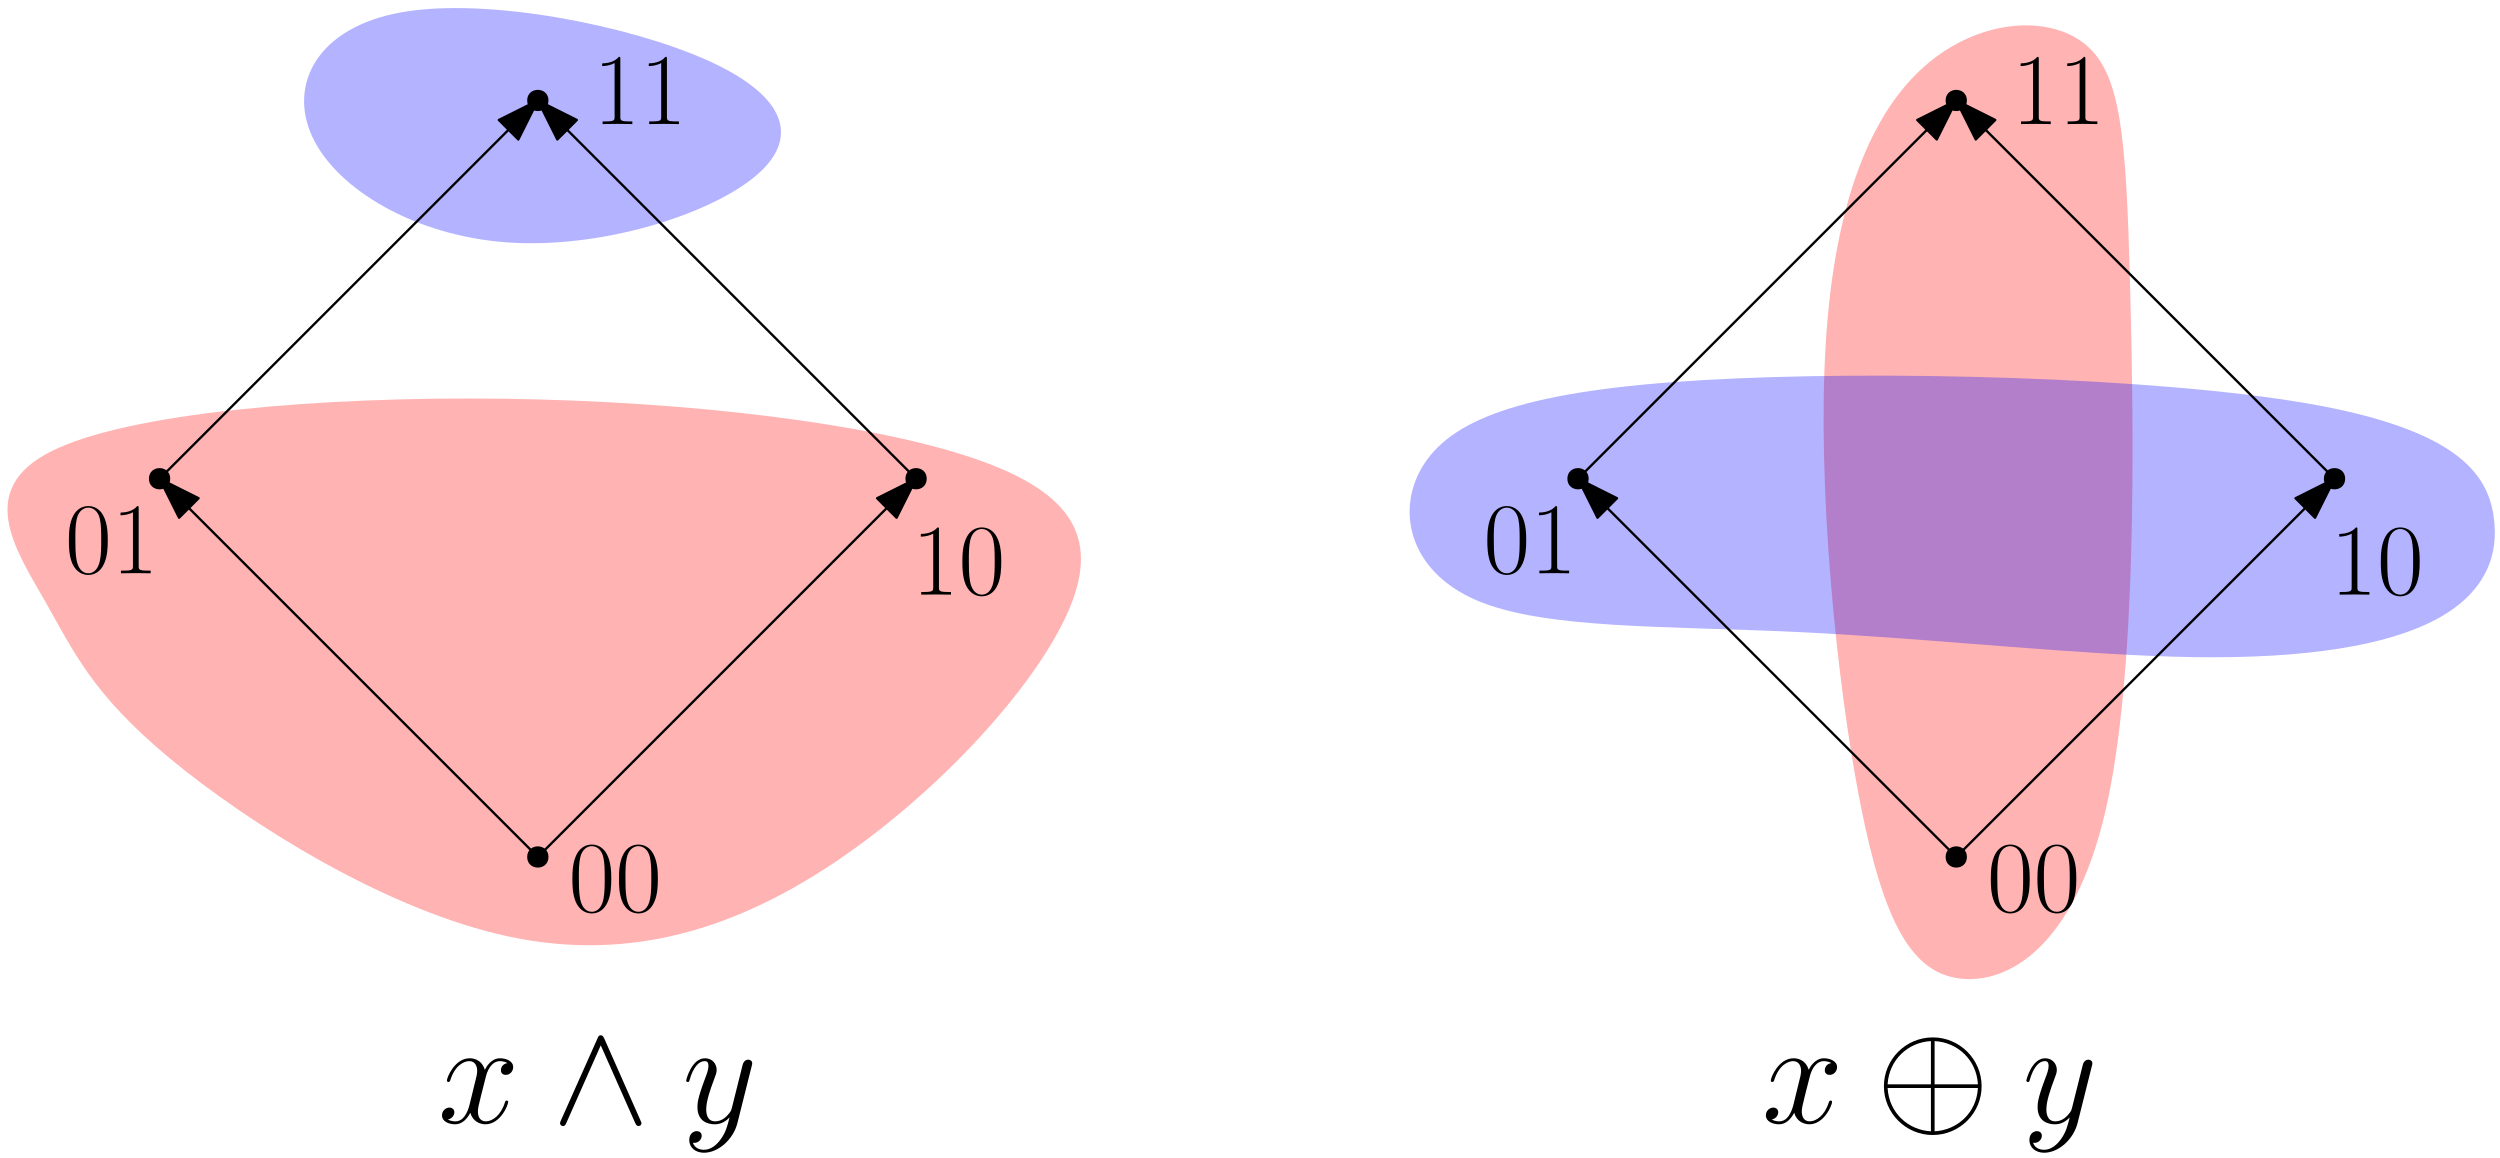
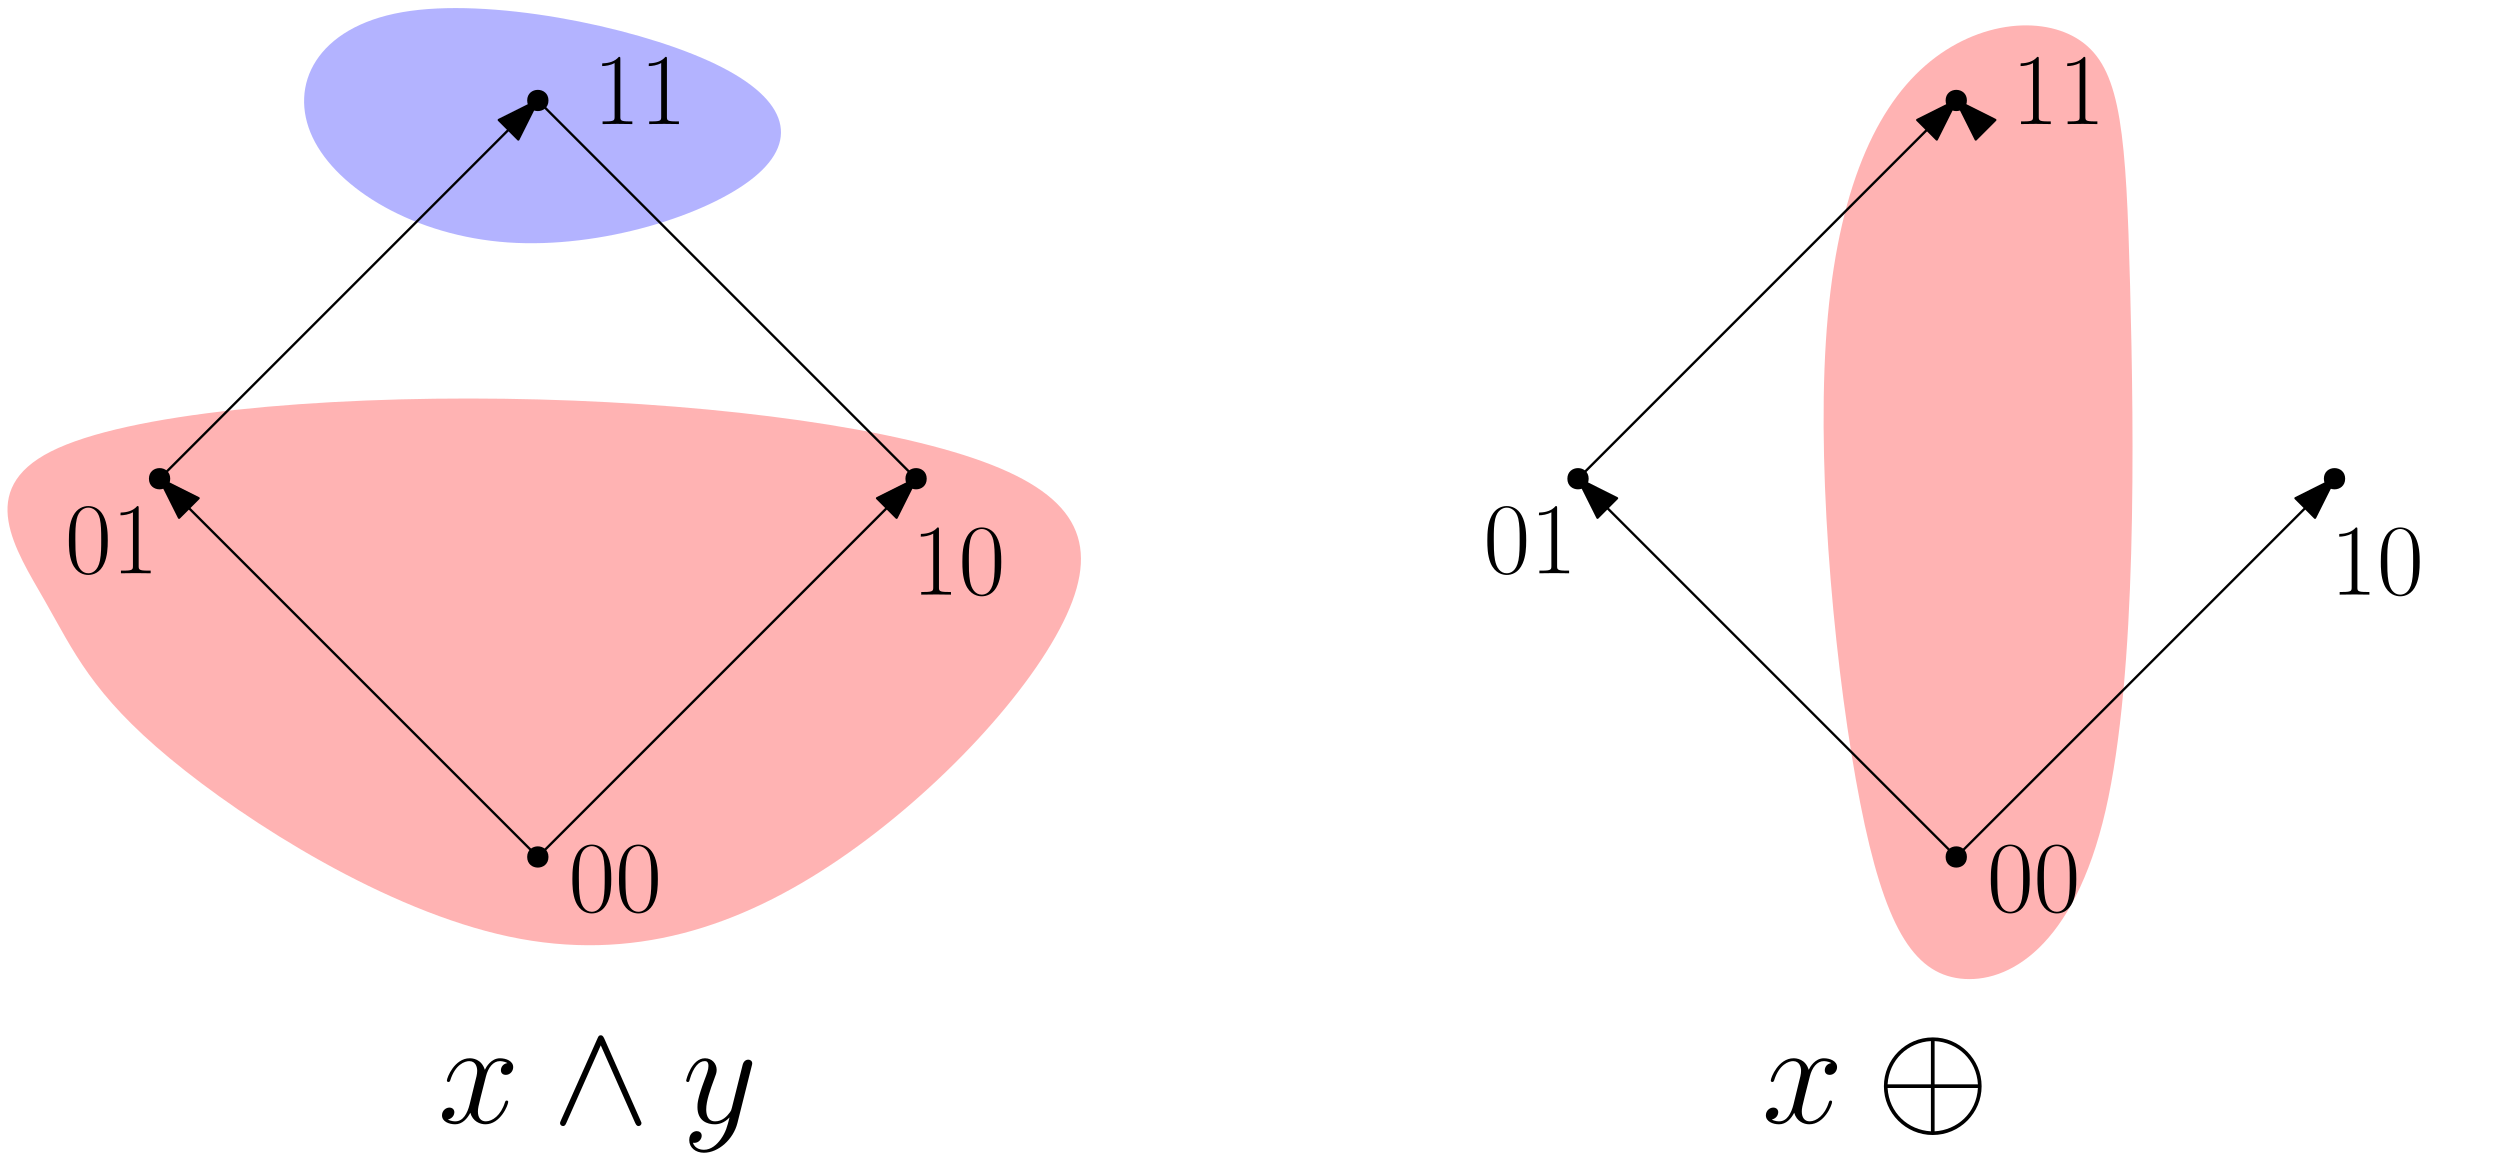
<svg xmlns="http://www.w3.org/2000/svg" xmlns:xlink="http://www.w3.org/1999/xlink" width="423pt" height="196pt" viewBox="0 0 423 196" version="1.1">
  <defs>
    <g>
      <symbol overflow="visible" id="glyph0-0">
        <path style="stroke:none;" d="" />
      </symbol>
      <symbol overflow="visible" id="glyph0-1">
        <path style="stroke:none;" d="M 7.234 -5.531 C 7.234 -6.578 7.219 -8.375 6.484 -9.75 C 5.859 -10.953 4.844 -11.375 3.938 -11.375 C 3.109 -11.375 2.062 -11 1.406 -9.766 C 0.719 -8.469 0.656 -6.875 0.656 -5.531 C 0.656 -4.547 0.672 -3.047 1.203 -1.734 C 1.953 0.031 3.266 0.281 3.938 0.281 C 4.734 0.281 5.938 -0.047 6.641 -1.688 C 7.156 -2.875 7.234 -4.266 7.234 -5.531 Z M 3.938 0 C 2.844 0 2.188 -0.953 1.953 -2.25 C 1.75 -3.266 1.75 -4.75 1.75 -5.719 C 1.75 -7.047 1.75 -8.141 1.984 -9.188 C 2.312 -10.656 3.266 -11.109 3.938 -11.109 C 4.656 -11.109 5.562 -10.641 5.891 -9.234 C 6.109 -8.25 6.125 -7.094 6.125 -5.719 C 6.125 -4.594 6.125 -3.219 5.922 -2.203 C 5.562 -0.328 4.547 0 3.938 0 Z M 3.938 0 " />
      </symbol>
      <symbol overflow="visible" id="glyph0-2">
        <path style="stroke:none;" d="M 4.578 -11 C 4.578 -11.359 4.562 -11.375 4.328 -11.375 C 3.656 -10.578 2.641 -10.312 1.672 -10.281 C 1.625 -10.281 1.531 -10.281 1.516 -10.25 C 1.5 -10.203 1.5 -10.172 1.5 -9.812 C 2.031 -9.812 2.922 -9.922 3.609 -10.328 L 3.609 -1.25 C 3.609 -0.656 3.578 -0.453 2.094 -0.453 L 1.578 -0.453 L 1.578 0 C 2.406 -0.016 3.266 -0.031 4.094 -0.031 C 4.922 -0.031 5.781 -0.016 6.609 0 L 6.609 -0.453 L 6.094 -0.453 C 4.609 -0.453 4.578 -0.641 4.578 -1.25 Z M 4.578 -11 " />
      </symbol>
      <symbol overflow="visible" id="glyph1-0">
        <path style="stroke:none;" d="" />
      </symbol>
      <symbol overflow="visible" id="glyph1-1">
        <path style="stroke:none;" d="M 11.75 -10.109 C 10.953 -9.969 10.656 -9.375 10.656 -8.891 C 10.656 -8.297 11.125 -8.109 11.469 -8.109 C 12.219 -8.109 12.734 -8.75 12.734 -9.422 C 12.734 -10.453 11.547 -10.922 10.5 -10.922 C 9 -10.922 8.156 -9.438 7.938 -8.969 C 7.359 -10.828 5.828 -10.922 5.375 -10.922 C 2.844 -10.922 1.516 -7.688 1.516 -7.141 C 1.516 -7.031 1.609 -6.906 1.781 -6.906 C 1.984 -6.906 2.031 -7.062 2.078 -7.156 C 2.922 -9.906 4.578 -10.438 5.297 -10.438 C 6.422 -10.438 6.641 -9.391 6.641 -8.797 C 6.641 -8.25 6.5 -7.688 6.188 -6.5 L 5.359 -3.094 C 4.984 -1.609 4.266 -0.25 2.953 -0.25 C 2.828 -0.25 2.203 -0.25 1.688 -0.562 C 2.578 -0.75 2.781 -1.484 2.781 -1.781 C 2.781 -2.281 2.406 -2.578 1.938 -2.578 C 1.344 -2.578 0.688 -2.062 0.688 -1.266 C 0.688 -0.219 1.859 0.25 2.922 0.25 C 4.109 0.25 4.953 -0.688 5.484 -1.703 C 5.875 -0.25 7.109 0.25 8.031 0.25 C 10.562 0.25 11.891 -3 11.891 -3.547 C 11.891 -3.672 11.797 -3.766 11.641 -3.766 C 11.422 -3.766 11.406 -3.641 11.328 -3.438 C 10.656 -1.266 9.219 -0.25 8.109 -0.25 C 7.234 -0.25 6.766 -0.891 6.766 -1.906 C 6.766 -2.453 6.859 -2.844 7.266 -4.484 L 8.125 -7.859 C 8.5 -9.344 9.344 -10.438 10.484 -10.438 C 10.531 -10.438 11.219 -10.438 11.75 -10.109 Z M 11.75 -10.109 " />
      </symbol>
      <symbol overflow="visible" id="glyph2-0">
        <path style="stroke:none;" d="" />
      </symbol>
      <symbol overflow="visible" id="glyph2-1">
        <path style="stroke:none;" d="M 8.828 -14.297 C 8.625 -14.719 8.469 -14.812 8.25 -14.812 C 7.938 -14.812 7.859 -14.641 7.703 -14.297 L 1.531 -0.453 C 1.391 -0.125 1.359 -0.078 1.359 0.047 C 1.359 0.328 1.594 0.547 1.859 0.547 C 2.031 0.547 2.234 0.5 2.422 0.031 L 8.25 -13.109 L 14.078 0.031 C 14.297 0.547 14.547 0.547 14.641 0.547 C 14.922 0.547 15.141 0.328 15.141 0.047 C 15.141 0 15.141 -0.047 15 -0.344 Z M 8.828 -14.297 " />
      </symbol>
      <symbol overflow="visible" id="glyph3-0">
        <path style="stroke:none;" d="" />
      </symbol>
      <symbol overflow="visible" id="glyph3-1">
        <path style="stroke:none;" d="M 6.516 2.781 C 5.844 3.719 4.875 4.562 3.672 4.562 C 3.375 4.562 2.188 4.516 1.812 3.375 C 1.891 3.391 2 3.391 2.062 3.391 C 2.797 3.391 3.297 2.75 3.297 2.188 C 3.297 1.609 2.828 1.406 2.453 1.406 C 2.062 1.406 1.188 1.703 1.188 2.922 C 1.188 4.188 2.25 5.062 3.672 5.062 C 6.141 5.062 8.656 2.781 9.344 0.031 L 11.766 -9.641 C 11.797 -9.766 11.844 -9.906 11.844 -10.062 C 11.844 -10.438 11.547 -10.688 11.172 -10.688 C 10.953 -10.688 10.438 -10.578 10.234 -9.844 L 8.406 -2.547 C 8.281 -2.109 8.281 -2.062 8.078 -1.781 C 7.578 -1.094 6.766 -0.25 5.578 -0.25 C 4.188 -0.25 4.062 -1.609 4.062 -2.281 C 4.062 -3.688 4.734 -5.594 5.406 -7.391 C 5.672 -8.109 5.828 -8.453 5.828 -8.953 C 5.828 -9.984 5.078 -10.922 3.859 -10.922 C 1.594 -10.922 0.672 -7.328 0.672 -7.141 C 0.672 -7.031 0.766 -6.906 0.938 -6.906 C 1.172 -6.906 1.188 -7.016 1.281 -7.359 C 1.891 -9.438 2.828 -10.438 3.797 -10.438 C 4.016 -10.438 4.438 -10.438 4.438 -9.609 C 4.438 -8.969 4.156 -8.25 3.797 -7.312 C 2.578 -4.062 2.578 -3.25 2.578 -2.656 C 2.578 -0.297 4.266 0.25 5.5 0.25 C 6.219 0.25 7.109 0.031 7.984 -0.891 L 8 -0.875 C 7.625 0.594 7.391 1.562 6.516 2.781 Z M 6.516 2.781 " />
      </symbol>
      <symbol overflow="visible" id="glyph4-0">
        <path style="stroke:none;" d="" />
      </symbol>
      <symbol overflow="visible" id="glyph4-1">
        <path style="stroke:none;" d="M 11.75 -10.109 C 10.953 -9.969 10.656 -9.375 10.656 -8.891 C 10.656 -8.297 11.125 -8.109 11.469 -8.109 C 12.219 -8.109 12.734 -8.75 12.734 -9.422 C 12.734 -10.453 11.547 -10.922 10.5 -10.922 C 9 -10.922 8.156 -9.438 7.938 -8.969 C 7.359 -10.828 5.828 -10.922 5.375 -10.922 C 2.844 -10.922 1.516 -7.688 1.516 -7.141 C 1.516 -7.031 1.609 -6.906 1.781 -6.906 C 1.984 -6.906 2.031 -7.062 2.078 -7.156 C 2.922 -9.906 4.578 -10.438 5.297 -10.438 C 6.422 -10.438 6.641 -9.391 6.641 -8.797 C 6.641 -8.25 6.5 -7.688 6.188 -6.5 L 5.359 -3.094 C 4.984 -1.609 4.266 -0.25 2.953 -0.25 C 2.828 -0.25 2.203 -0.25 1.688 -0.562 C 2.578 -0.75 2.781 -1.484 2.781 -1.781 C 2.781 -2.281 2.406 -2.578 1.938 -2.578 C 1.344 -2.578 0.688 -2.062 0.688 -1.266 C 0.688 -0.219 1.859 0.25 2.922 0.25 C 4.109 0.25 4.953 -0.688 5.484 -1.703 C 5.875 -0.25 7.109 0.25 8.031 0.25 C 10.562 0.25 11.891 -3 11.891 -3.547 C 11.891 -3.672 11.797 -3.766 11.641 -3.766 C 11.422 -3.766 11.406 -3.641 11.328 -3.438 C 10.656 -1.266 9.219 -0.25 8.109 -0.25 C 7.234 -0.25 6.766 -0.891 6.766 -1.906 C 6.766 -2.453 6.859 -2.844 7.266 -4.484 L 8.125 -7.859 C 8.5 -9.344 9.344 -10.438 10.484 -10.438 C 10.531 -10.438 11.219 -10.438 11.75 -10.109 Z M 11.75 -10.109 " />
      </symbol>
      <symbol overflow="visible" id="glyph5-0">
        <path style="stroke:none;" d="" />
      </symbol>
      <symbol overflow="visible" id="glyph5-1">
        <path style="stroke:none;" d="M 17.891 -6.188 C 17.891 -10.75 14.172 -14.453 9.641 -14.453 C 5.031 -14.453 1.359 -10.703 1.359 -6.188 C 1.359 -1.641 5.078 2.062 9.609 2.062 C 14.219 2.062 17.891 -1.688 17.891 -6.188 Z M 1.984 -6.516 C 2.234 -10.688 5.453 -13.625 9.312 -13.828 L 9.312 -6.516 Z M 9.938 -13.828 C 13.828 -13.625 17.031 -10.656 17.266 -6.516 L 9.938 -6.516 Z M 9.312 1.438 C 5.484 1.234 2.234 -1.656 1.984 -5.891 L 9.312 -5.891 Z M 17.266 -5.891 C 17.031 -1.656 13.75 1.234 9.938 1.438 L 9.938 -5.891 Z M 17.266 -5.891 " />
      </symbol>
      <symbol overflow="visible" id="glyph6-0">
        <path style="stroke:none;" d="" />
      </symbol>
      <symbol overflow="visible" id="glyph6-1">
-         <path style="stroke:none;" d="M 6.516 2.781 C 5.844 3.719 4.875 4.562 3.672 4.562 C 3.375 4.562 2.188 4.516 1.812 3.375 C 1.891 3.391 2 3.391 2.062 3.391 C 2.797 3.391 3.297 2.75 3.297 2.188 C 3.297 1.609 2.828 1.406 2.453 1.406 C 2.062 1.406 1.188 1.703 1.188 2.922 C 1.188 4.188 2.25 5.062 3.672 5.062 C 6.141 5.062 8.656 2.781 9.344 0.031 L 11.766 -9.641 C 11.797 -9.766 11.844 -9.906 11.844 -10.062 C 11.844 -10.438 11.547 -10.688 11.172 -10.688 C 10.953 -10.688 10.438 -10.578 10.234 -9.844 L 8.406 -2.547 C 8.281 -2.109 8.281 -2.062 8.078 -1.781 C 7.578 -1.094 6.766 -0.25 5.578 -0.25 C 4.188 -0.25 4.062 -1.609 4.062 -2.281 C 4.062 -3.688 4.734 -5.594 5.406 -7.391 C 5.672 -8.109 5.828 -8.453 5.828 -8.953 C 5.828 -9.984 5.078 -10.922 3.859 -10.922 C 1.594 -10.922 0.672 -7.328 0.672 -7.141 C 0.672 -7.031 0.766 -6.906 0.938 -6.906 C 1.172 -6.906 1.188 -7.016 1.281 -7.359 C 1.891 -9.438 2.828 -10.438 3.797 -10.438 C 4.016 -10.438 4.438 -10.438 4.438 -9.609 C 4.438 -8.969 4.156 -8.25 3.797 -7.312 C 2.578 -4.062 2.578 -3.25 2.578 -2.656 C 2.578 -0.297 4.266 0.25 5.5 0.25 C 6.219 0.25 7.109 0.031 7.984 -0.891 L 8 -0.875 C 7.625 0.594 7.391 1.562 6.516 2.781 Z M 6.516 2.781 " />
-       </symbol>
+         </symbol>
    </g>
  </defs>
  <g id="surface2517">
    <path style=" stroke:none;fill-rule:evenodd;fill:rgb(100%,0%,0%);fill-opacity:0.3;" d="M 325.762 11.094 C 316.77 18.926 310.453 33.77 308.934 57.832 C 307.41 81.891 310.688 115.168 314.746 135.852 C 318.801 156.535 323.641 164.625 331.668 165.574 C 339.695 166.52 350.91 160.324 356.258 137.152 C 361.605 113.984 361.086 73.836 360.414 48.418 C 359.738 23 358.91 12.309 352.664 7.371 C 346.418 2.438 334.754 3.262 325.762 11.094 Z M 325.762 11.094 " />
-     <path style=" stroke:none;fill-rule:evenodd;fill:rgb(0%,0%,100%);fill-opacity:0.3;" d="M 288.203 64.312 C 258.656 66.031 246.188 70.676 241.086 78.309 C 235.984 85.941 238.246 96.559 249.758 101.539 C 261.273 106.523 282.035 105.867 304.758 106.965 C 327.48 108.062 352.164 110.91 371.277 111.188 C 390.395 111.465 403.941 109.168 412.09 104.859 C 420.238 100.551 422.988 94.227 421.906 87.246 C 420.824 80.27 415.91 72.633 390.145 68.215 C 364.375 63.797 317.75 62.59 288.203 64.312 Z M 288.203 64.312 " />
    <path style=" stroke:none;fill-rule:evenodd;fill:rgb(100%,0%,0%);fill-opacity:0.3;" d="M 85.336 67.469 C 116.812 67.902 147.328 71.633 164.684 77.523 C 182.039 83.414 186.238 91.469 180.465 104.07 C 174.695 116.672 158.949 133.824 142.008 145.379 C 125.062 156.934 106.918 162.891 86.141 158.477 C 65.363 154.062 41.957 139.277 28.734 128.316 C 15.516 117.355 12.48 110.219 7.555 101.602 C 2.629 92.98 -4.195 82.875 8.613 76.391 C 21.422 69.906 53.859 67.039 85.336 67.469 Z M 85.336 67.469 " />
    <path style=" stroke:none;fill-rule:evenodd;fill:rgb(0%,0%,100%);fill-opacity:0.3;" d="M 68.082 2.055 C 53.594 4.574 48.715 14.395 52.887 23.234 C 57.055 32.074 70.273 39.938 85.949 41.023 C 101.621 42.109 119.75 36.414 127.629 29.961 C 135.512 23.508 133.145 16.297 119.91 10.305 C 106.68 4.312 82.574 -0.465 68.082 2.055 Z M 68.082 2.055 " />
    <path style=" stroke:none;fill-rule:evenodd;fill:rgb(0%,0%,0%);fill-opacity:1;" d="M 92.801 145 C 92.801 142.602 89.199 142.602 89.199 145 C 89.199 147.398 92.801 147.398 92.801 145 Z M 92.801 145 " />
    <path style=" stroke:none;fill-rule:evenodd;fill:rgb(0%,0%,0%);fill-opacity:1;" d="M 28.801 81 C 28.801 78.602 25.199 78.602 25.199 81 C 25.199 83.398 28.801 83.398 28.801 81 Z M 28.801 81 " />
    <path style=" stroke:none;fill-rule:evenodd;fill:rgb(0%,0%,0%);fill-opacity:1;" d="M 156.801 81 C 156.801 78.602 153.199 78.602 153.199 81 C 153.199 83.398 156.801 83.398 156.801 81 Z M 156.801 81 " />
    <path style=" stroke:none;fill-rule:evenodd;fill:rgb(0%,0%,0%);fill-opacity:1;" d="M 92.801 17 C 92.801 14.602 89.199 14.602 89.199 17 C 89.199 19.398 92.801 19.398 92.801 17 Z M 92.801 17 " />
    <g style="fill:rgb(0%,0%,0%);fill-opacity:1;">
      <use xlink:href="#glyph0-1" x="96.192" y="154.274" />
      <use xlink:href="#glyph0-1" x="104.076" y="154.274" />
    </g>
    <g style="fill:rgb(0%,0%,0%);fill-opacity:1;">
      <use xlink:href="#glyph0-2" x="154.293" y="100.614" />
      <use xlink:href="#glyph0-1" x="162.178" y="100.614" />
    </g>
    <g style="fill:rgb(0%,0%,0%);fill-opacity:1;">
      <use xlink:href="#glyph0-1" x="11" y="97" />
      <use xlink:href="#glyph0-2" x="18.885" y="97" />
    </g>
    <g style="fill:rgb(0%,0%,0%);fill-opacity:1;">
      <use xlink:href="#glyph0-2" x="100.381" y="20.992" />
      <use xlink:href="#glyph0-2" x="108.265" y="20.992" />
    </g>
    <path style="fill:none;stroke-width:0.4;stroke-linecap:round;stroke-linejoin:round;stroke:rgb(0%,0%,0%);stroke-opacity:1;stroke-miterlimit:10;" d="M 192 480 L 128 544 " transform="matrix(1,0,0,-1,-101,625)" />
    <path style="fill-rule:evenodd;fill:rgb(0%,0%,0%);fill-opacity:1;stroke-width:0.4;stroke-linecap:round;stroke-linejoin:round;stroke:rgb(0%,0%,0%);stroke-opacity:1;stroke-miterlimit:10;" d="M 128 544 L 131.301 537.402 L 134.598 540.699 Z M 128 544 " transform="matrix(1,0,0,-1,-101,625)" />
    <path style="fill:none;stroke-width:0.4;stroke-linecap:round;stroke-linejoin:round;stroke:rgb(0%,0%,0%);stroke-opacity:1;stroke-miterlimit:10;" d="M 128 544 L 192 608 " transform="matrix(1,0,0,-1,-101,625)" />
    <path style="fill-rule:evenodd;fill:rgb(0%,0%,0%);fill-opacity:1;stroke-width:0.4;stroke-linecap:round;stroke-linejoin:round;stroke:rgb(0%,0%,0%);stroke-opacity:1;stroke-miterlimit:10;" d="M 192 608 L 185.402 604.699 L 188.699 601.402 Z M 192 608 " transform="matrix(1,0,0,-1,-101,625)" />
    <path style="fill:none;stroke-width:0.4;stroke-linecap:round;stroke-linejoin:round;stroke:rgb(0%,0%,0%);stroke-opacity:1;stroke-miterlimit:10;" d="M 192 480 L 256 544 " transform="matrix(1,0,0,-1,-101,625)" />
    <path style="fill-rule:evenodd;fill:rgb(0%,0%,0%);fill-opacity:1;stroke-width:0.4;stroke-linecap:round;stroke-linejoin:round;stroke:rgb(0%,0%,0%);stroke-opacity:1;stroke-miterlimit:10;" d="M 256 544 L 249.402 540.699 L 252.699 537.402 Z M 256 544 " transform="matrix(1,0,0,-1,-101,625)" />
    <path style="fill:none;stroke-width:0.4;stroke-linecap:round;stroke-linejoin:round;stroke:rgb(0%,0%,0%);stroke-opacity:1;stroke-miterlimit:10;" d="M 256 544 L 192 608 " transform="matrix(1,0,0,-1,-101,625)" />
-     <path style="fill-rule:evenodd;fill:rgb(0%,0%,0%);fill-opacity:1;stroke-width:0.4;stroke-linecap:round;stroke-linejoin:round;stroke:rgb(0%,0%,0%);stroke-opacity:1;stroke-miterlimit:10;" d="M 192 608 L 195.301 601.402 L 198.598 604.699 Z M 192 608 " transform="matrix(1,0,0,-1,-101,625)" />
    <path style=" stroke:none;fill-rule:evenodd;fill:rgb(0%,0%,0%);fill-opacity:1;" d="M 332.801 145 C 332.801 142.602 329.199 142.602 329.199 145 C 329.199 147.398 332.801 147.398 332.801 145 Z M 332.801 145 " />
    <path style=" stroke:none;fill-rule:evenodd;fill:rgb(0%,0%,0%);fill-opacity:1;" d="M 268.801 81 C 268.801 78.602 265.199 78.602 265.199 81 C 265.199 83.398 268.801 83.398 268.801 81 Z M 268.801 81 " />
    <path style=" stroke:none;fill-rule:evenodd;fill:rgb(0%,0%,0%);fill-opacity:1;" d="M 396.801 81 C 396.801 78.602 393.199 78.602 393.199 81 C 393.199 83.398 396.801 83.398 396.801 81 Z M 396.801 81 " />
    <path style=" stroke:none;fill-rule:evenodd;fill:rgb(0%,0%,0%);fill-opacity:1;" d="M 332.801 17 C 332.801 14.602 329.199 14.602 329.199 17 C 329.199 19.398 332.801 19.398 332.801 17 Z M 332.801 17 " />
    <g style="fill:rgb(0%,0%,0%);fill-opacity:1;">
      <use xlink:href="#glyph0-1" x="336.192" y="154.274" />
      <use xlink:href="#glyph0-1" x="344.076" y="154.274" />
    </g>
    <g style="fill:rgb(0%,0%,0%);fill-opacity:1;">
      <use xlink:href="#glyph0-2" x="394.293" y="100.614" />
      <use xlink:href="#glyph0-1" x="402.178" y="100.614" />
    </g>
    <g style="fill:rgb(0%,0%,0%);fill-opacity:1;">
      <use xlink:href="#glyph0-1" x="251" y="97" />
      <use xlink:href="#glyph0-2" x="258.885" y="97" />
    </g>
    <g style="fill:rgb(0%,0%,0%);fill-opacity:1;">
      <use xlink:href="#glyph0-2" x="340.381" y="20.992" />
      <use xlink:href="#glyph0-2" x="348.265" y="20.992" />
    </g>
    <path style="fill:none;stroke-width:0.4;stroke-linecap:round;stroke-linejoin:round;stroke:rgb(0%,0%,0%);stroke-opacity:1;stroke-miterlimit:10;" d="M 432 480 L 368 544 " transform="matrix(1,0,0,-1,-101,625)" />
    <path style="fill-rule:evenodd;fill:rgb(0%,0%,0%);fill-opacity:1;stroke-width:0.4;stroke-linecap:round;stroke-linejoin:round;stroke:rgb(0%,0%,0%);stroke-opacity:1;stroke-miterlimit:10;" d="M 368 544 L 371.301 537.402 L 374.598 540.699 Z M 368 544 " transform="matrix(1,0,0,-1,-101,625)" />
    <path style="fill:none;stroke-width:0.4;stroke-linecap:round;stroke-linejoin:round;stroke:rgb(0%,0%,0%);stroke-opacity:1;stroke-miterlimit:10;" d="M 368 544 L 432 608 " transform="matrix(1,0,0,-1,-101,625)" />
    <path style="fill-rule:evenodd;fill:rgb(0%,0%,0%);fill-opacity:1;stroke-width:0.4;stroke-linecap:round;stroke-linejoin:round;stroke:rgb(0%,0%,0%);stroke-opacity:1;stroke-miterlimit:10;" d="M 432 608 L 425.402 604.699 L 428.699 601.402 Z M 432 608 " transform="matrix(1,0,0,-1,-101,625)" />
    <path style="fill:none;stroke-width:0.4;stroke-linecap:round;stroke-linejoin:round;stroke:rgb(0%,0%,0%);stroke-opacity:1;stroke-miterlimit:10;" d="M 432 480 L 496 544 " transform="matrix(1,0,0,-1,-101,625)" />
    <path style="fill-rule:evenodd;fill:rgb(0%,0%,0%);fill-opacity:1;stroke-width:0.4;stroke-linecap:round;stroke-linejoin:round;stroke:rgb(0%,0%,0%);stroke-opacity:1;stroke-miterlimit:10;" d="M 496 544 L 489.402 540.699 L 492.699 537.402 Z M 496 544 " transform="matrix(1,0,0,-1,-101,625)" />
-     <path style="fill:none;stroke-width:0.4;stroke-linecap:round;stroke-linejoin:round;stroke:rgb(0%,0%,0%);stroke-opacity:1;stroke-miterlimit:10;" d="M 496 544 L 432 608 " transform="matrix(1,0,0,-1,-101,625)" />
    <path style="fill-rule:evenodd;fill:rgb(0%,0%,0%);fill-opacity:1;stroke-width:0.4;stroke-linecap:round;stroke-linejoin:round;stroke:rgb(0%,0%,0%);stroke-opacity:1;stroke-miterlimit:10;" d="M 432 608 L 435.301 601.402 L 438.598 604.699 Z M 432 608 " transform="matrix(1,0,0,-1,-101,625)" />
    <g style="fill:rgb(0%,0%,0%);fill-opacity:1;">
      <use xlink:href="#glyph1-1" x="74.098" y="189.981" />
    </g>
    <g style="fill:rgb(0%,0%,0%);fill-opacity:1;">
      <use xlink:href="#glyph2-1" x="93.398" y="189.981" />
    </g>
    <g style="fill:rgb(0%,0%,0%);fill-opacity:1;">
      <use xlink:href="#glyph3-1" x="115.431" y="189.981" />
    </g>
    <g style="fill:rgb(0%,0%,0%);fill-opacity:1;">
      <use xlink:href="#glyph4-1" x="298.098" y="189.981" />
    </g>
    <g style="fill:rgb(0%,0%,0%);fill-opacity:1;">
      <use xlink:href="#glyph5-1" x="317.398" y="189.981" />
    </g>
    <g style="fill:rgb(0%,0%,0%);fill-opacity:1;">
      <use xlink:href="#glyph6-1" x="342.185" y="189.981" />
    </g>
  </g>
</svg>